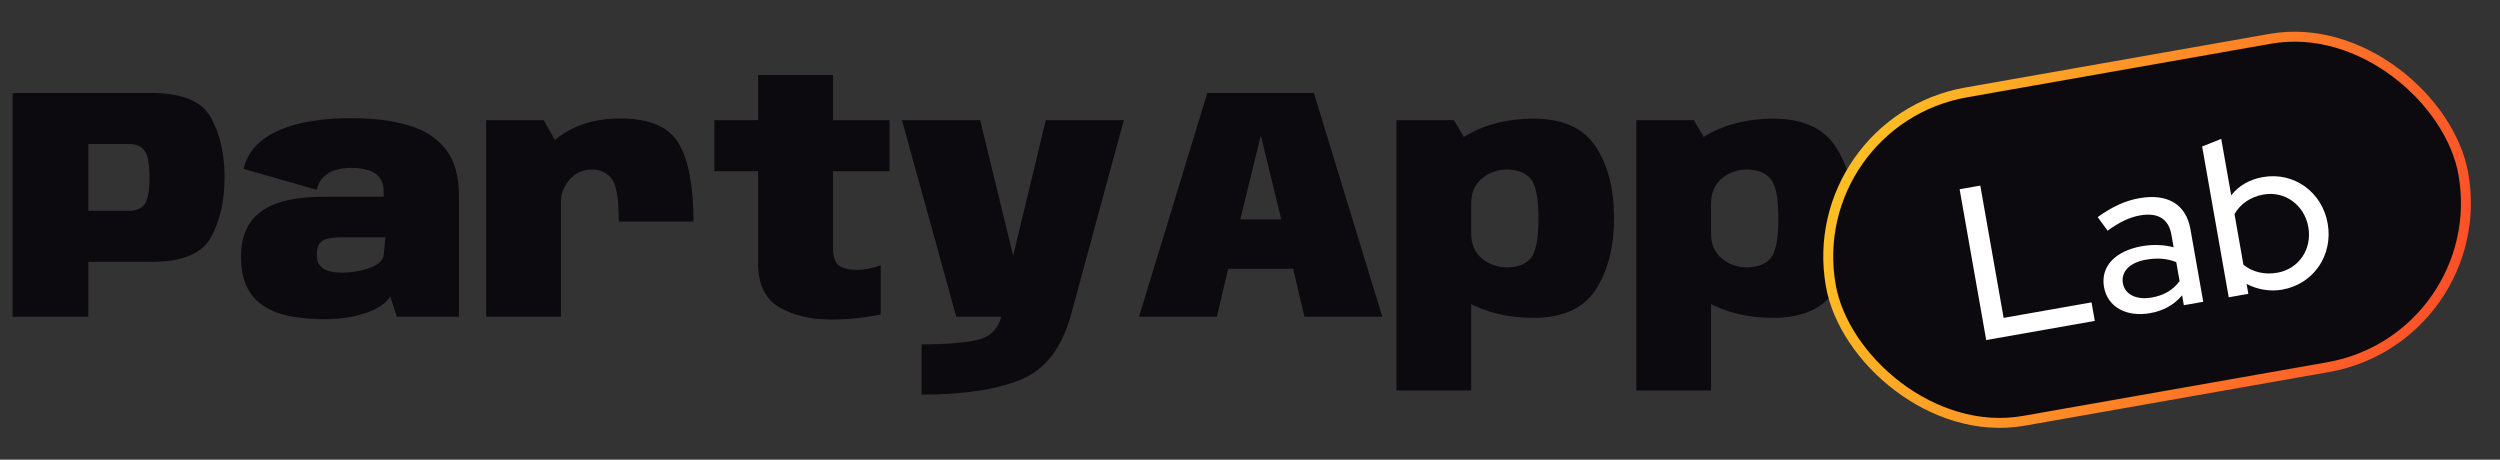
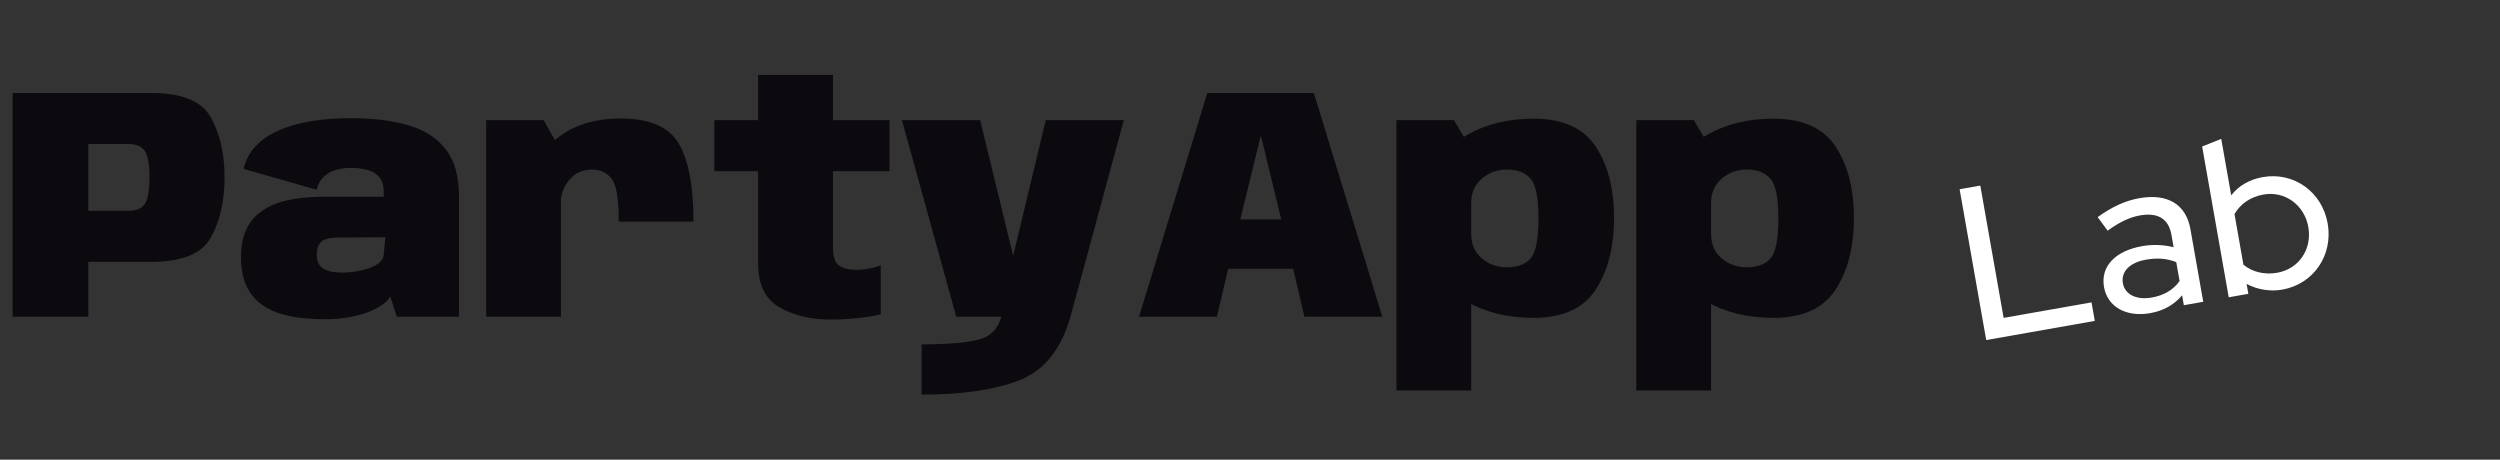
<svg xmlns="http://www.w3.org/2000/svg" width="310" height="57" viewBox="0 0 310 57" fill="none">
  <rect x="0" y="0" width="310" height="57" fill="#333333" stroke="none" />
-   <path d="M1.562 39.273V11.528H18.764C22.586 11.528 25.052 12.549 26.162 14.59C27.286 16.631 27.848 19.098 27.848 21.988C27.848 24.907 27.286 27.387 26.162 29.428C25.052 31.456 22.586 32.47 18.764 32.47H10.954V39.273H1.562ZM10.954 26.14H15.969C16.873 26.14 17.524 25.873 17.921 25.338C18.332 24.79 18.538 23.674 18.538 21.988C18.538 20.331 18.332 19.228 17.921 18.68C17.524 18.132 16.873 17.858 15.969 17.858H10.954V26.14ZM40.328 39.581C39.315 39.581 38.301 39.526 37.287 39.416C36.287 39.307 35.341 39.101 34.451 38.8C33.56 38.485 32.772 38.046 32.087 37.484C31.402 36.909 30.861 36.162 30.464 35.244C30.08 34.313 29.888 33.182 29.888 31.853C29.888 30.579 30.08 29.504 30.464 28.627C30.847 27.75 31.375 27.037 32.046 26.489C32.718 25.928 33.492 25.496 34.368 25.195C35.245 24.893 36.17 24.688 37.143 24.578C38.129 24.455 39.123 24.393 40.123 24.393H47.583V23.838C47.583 23.016 47.398 22.393 47.028 21.968C46.658 21.529 46.165 21.228 45.548 21.064C44.932 20.899 44.261 20.817 43.535 20.817C42.877 20.817 42.253 20.899 41.664 21.064C41.089 21.228 40.589 21.509 40.164 21.906C39.739 22.29 39.438 22.831 39.26 23.53L30.197 20.94C30.471 19.817 30.991 18.858 31.758 18.063C32.526 17.268 33.492 16.625 34.656 16.131C35.821 15.624 37.15 15.254 38.643 15.021C40.15 14.775 41.767 14.652 43.493 14.652C46.261 14.652 48.645 14.946 50.645 15.535C52.659 16.125 54.208 17.125 55.29 18.536C56.372 19.933 56.914 21.865 56.914 24.331V39.273H49.207L48.385 36.745C48.193 37.114 47.857 37.471 47.378 37.813C46.898 38.156 46.295 38.464 45.569 38.738C44.857 38.998 44.055 39.204 43.165 39.355C42.274 39.505 41.329 39.581 40.328 39.581ZM42.466 33.806C42.932 33.806 43.439 33.765 43.987 33.682C44.548 33.6 45.083 33.477 45.59 33.312C46.11 33.148 46.549 32.936 46.905 32.675C47.261 32.415 47.48 32.1 47.563 31.73L47.789 29.428H42.322C41.883 29.428 41.472 29.456 41.089 29.51C40.719 29.552 40.397 29.641 40.123 29.778C39.863 29.915 39.657 30.127 39.506 30.415C39.356 30.702 39.28 31.093 39.28 31.586C39.28 32.079 39.369 32.47 39.547 32.758C39.739 33.045 39.986 33.264 40.287 33.415C40.602 33.566 40.945 33.669 41.315 33.724C41.699 33.778 42.082 33.806 42.466 33.806ZM76.727 27.476C76.727 24.64 76.426 22.858 75.823 22.132C75.22 21.392 74.418 21.023 73.418 21.023C72.254 21.023 71.308 21.454 70.582 22.317C69.87 23.18 69.513 24.174 69.513 25.297L65.958 23.386C65.958 20.906 66.986 18.837 69.041 17.179C71.096 15.522 73.74 14.693 76.974 14.693C80.577 14.693 82.981 15.741 84.187 17.837C85.393 19.933 85.996 23.146 85.996 27.476H76.727ZM60.286 39.273V14.898H67.417L69.555 18.7V39.273H60.286ZM103.005 39.622C100.525 39.622 98.402 39.115 96.634 38.101C94.88 37.073 94.004 35.265 94.004 32.675V21.228H88.578V14.898H94.004V9.288H103.293V14.898H110.301V21.228H103.293V30.682C103.293 31.846 103.546 32.6 104.053 32.943C104.574 33.285 105.286 33.456 106.191 33.456C107.218 33.456 108.225 33.271 109.212 32.901V38.985C107.239 39.41 105.17 39.622 103.005 39.622ZM118.578 39.273L111.838 14.898H121.538L126.594 35.655H124.682L129.676 14.898H139.356L132.739 39.273H118.578ZM114.283 48.932V42.705C117.544 42.691 119.901 42.492 121.353 42.109C122.819 41.739 123.758 40.786 124.169 39.252L132.739 39.273C131.588 43.301 129.498 45.917 126.47 47.123C123.442 48.329 119.38 48.932 114.283 48.932ZM141.238 39.273L149.706 11.528H162.92L171.408 39.273H161.749L160.351 33.333H152.295L150.898 39.273H141.238ZM153.795 27.209H158.872L156.385 16.953H156.303L153.795 27.209ZM173.159 48.418V14.898H180.291L182.428 18.515V48.418H173.159ZM190.135 39.416C186.997 39.416 184.236 38.745 181.853 37.402C179.482 36.046 178.297 34.463 178.297 32.655L182.428 28.935C182.428 30.264 182.866 31.298 183.743 32.038C184.634 32.778 185.668 33.148 186.847 33.148C188.148 33.148 189.128 32.785 189.785 32.059C190.443 31.319 190.772 29.654 190.772 27.065C190.772 24.53 190.443 22.893 189.785 22.153C189.128 21.399 188.148 21.023 186.847 21.023C185.668 21.023 184.634 21.399 183.743 22.153C182.866 22.907 182.428 23.92 182.428 25.195L178.297 21.516C178.297 19.707 179.482 18.125 181.853 16.768C184.236 15.398 186.997 14.713 190.135 14.713C193.766 14.713 196.341 15.864 197.862 18.166C199.383 20.468 200.143 23.42 200.143 27.024C200.143 30.627 199.383 33.593 197.862 35.922C196.341 38.252 193.766 39.416 190.135 39.416ZM202.903 48.418V14.898H210.034L212.172 18.515V48.418H202.903ZM219.878 39.416C216.741 39.416 213.98 38.745 211.596 37.402C209.226 36.046 208.041 34.463 208.041 32.655L212.172 28.935C212.172 30.264 212.61 31.298 213.487 32.038C214.378 32.778 215.412 33.148 216.59 33.148C217.892 33.148 218.871 32.785 219.529 32.059C220.187 31.319 220.516 29.654 220.516 27.065C220.516 24.53 220.187 22.893 219.529 22.153C218.871 21.399 217.892 21.023 216.59 21.023C215.412 21.023 214.378 21.399 213.487 22.153C212.61 22.907 212.172 23.92 212.172 25.195L208.041 21.516C208.041 19.707 209.226 18.125 211.596 16.768C213.98 15.398 216.741 14.713 219.878 14.713C223.509 14.713 226.085 15.864 227.606 18.166C229.127 20.468 229.887 23.42 229.887 27.024C229.887 30.627 229.127 33.593 227.606 35.922C226.085 38.252 223.509 39.416 219.878 39.416Z" fill="#0C0A0E" />
-   <rect x="223.429" y="15.053" width="79.65" height="41.343" rx="20.672" transform="rotate(-10 223.429 15.053)" fill="#0C0A0E" />
+   <path d="M1.562 39.273V11.528H18.764C22.586 11.528 25.052 12.549 26.162 14.59C27.286 16.631 27.848 19.098 27.848 21.988C27.848 24.907 27.286 27.387 26.162 29.428C25.052 31.456 22.586 32.47 18.764 32.47H10.954V39.273H1.562ZM10.954 26.14H15.969C16.873 26.14 17.524 25.873 17.921 25.338C18.332 24.79 18.538 23.674 18.538 21.988C18.538 20.331 18.332 19.228 17.921 18.68C17.524 18.132 16.873 17.858 15.969 17.858H10.954V26.14ZM40.328 39.581C39.315 39.581 38.301 39.526 37.287 39.416C36.287 39.307 35.341 39.101 34.451 38.8C33.56 38.485 32.772 38.046 32.087 37.484C31.402 36.909 30.861 36.162 30.464 35.244C30.08 34.313 29.888 33.182 29.888 31.853C29.888 30.579 30.08 29.504 30.464 28.627C30.847 27.75 31.375 27.037 32.046 26.489C32.718 25.928 33.492 25.496 34.368 25.195C35.245 24.893 36.17 24.688 37.143 24.578C38.129 24.455 39.123 24.393 40.123 24.393H47.583V23.838C47.583 23.016 47.398 22.393 47.028 21.968C46.658 21.529 46.165 21.228 45.548 21.064C44.932 20.899 44.261 20.817 43.535 20.817C42.877 20.817 42.253 20.899 41.664 21.064C41.089 21.228 40.589 21.509 40.164 21.906C39.739 22.29 39.438 22.831 39.26 23.53L30.197 20.94C30.471 19.817 30.991 18.858 31.758 18.063C32.526 17.268 33.492 16.625 34.656 16.131C35.821 15.624 37.15 15.254 38.643 15.021C40.15 14.775 41.767 14.652 43.493 14.652C46.261 14.652 48.645 14.946 50.645 15.535C52.659 16.125 54.208 17.125 55.29 18.536C56.372 19.933 56.914 21.865 56.914 24.331V39.273H49.207L48.385 36.745C48.193 37.114 47.857 37.471 47.378 37.813C46.898 38.156 46.295 38.464 45.569 38.738C44.857 38.998 44.055 39.204 43.165 39.355C42.274 39.505 41.329 39.581 40.328 39.581ZM42.466 33.806C42.932 33.806 43.439 33.765 43.987 33.682C44.548 33.6 45.083 33.477 45.59 33.312C46.11 33.148 46.549 32.936 46.905 32.675C47.261 32.415 47.48 32.1 47.563 31.73L47.789 29.428C41.883 29.428 41.472 29.456 41.089 29.51C40.719 29.552 40.397 29.641 40.123 29.778C39.863 29.915 39.657 30.127 39.506 30.415C39.356 30.702 39.28 31.093 39.28 31.586C39.28 32.079 39.369 32.47 39.547 32.758C39.739 33.045 39.986 33.264 40.287 33.415C40.602 33.566 40.945 33.669 41.315 33.724C41.699 33.778 42.082 33.806 42.466 33.806ZM76.727 27.476C76.727 24.64 76.426 22.858 75.823 22.132C75.22 21.392 74.418 21.023 73.418 21.023C72.254 21.023 71.308 21.454 70.582 22.317C69.87 23.18 69.513 24.174 69.513 25.297L65.958 23.386C65.958 20.906 66.986 18.837 69.041 17.179C71.096 15.522 73.74 14.693 76.974 14.693C80.577 14.693 82.981 15.741 84.187 17.837C85.393 19.933 85.996 23.146 85.996 27.476H76.727ZM60.286 39.273V14.898H67.417L69.555 18.7V39.273H60.286ZM103.005 39.622C100.525 39.622 98.402 39.115 96.634 38.101C94.88 37.073 94.004 35.265 94.004 32.675V21.228H88.578V14.898H94.004V9.288H103.293V14.898H110.301V21.228H103.293V30.682C103.293 31.846 103.546 32.6 104.053 32.943C104.574 33.285 105.286 33.456 106.191 33.456C107.218 33.456 108.225 33.271 109.212 32.901V38.985C107.239 39.41 105.17 39.622 103.005 39.622ZM118.578 39.273L111.838 14.898H121.538L126.594 35.655H124.682L129.676 14.898H139.356L132.739 39.273H118.578ZM114.283 48.932V42.705C117.544 42.691 119.901 42.492 121.353 42.109C122.819 41.739 123.758 40.786 124.169 39.252L132.739 39.273C131.588 43.301 129.498 45.917 126.47 47.123C123.442 48.329 119.38 48.932 114.283 48.932ZM141.238 39.273L149.706 11.528H162.92L171.408 39.273H161.749L160.351 33.333H152.295L150.898 39.273H141.238ZM153.795 27.209H158.872L156.385 16.953H156.303L153.795 27.209ZM173.159 48.418V14.898H180.291L182.428 18.515V48.418H173.159ZM190.135 39.416C186.997 39.416 184.236 38.745 181.853 37.402C179.482 36.046 178.297 34.463 178.297 32.655L182.428 28.935C182.428 30.264 182.866 31.298 183.743 32.038C184.634 32.778 185.668 33.148 186.847 33.148C188.148 33.148 189.128 32.785 189.785 32.059C190.443 31.319 190.772 29.654 190.772 27.065C190.772 24.53 190.443 22.893 189.785 22.153C189.128 21.399 188.148 21.023 186.847 21.023C185.668 21.023 184.634 21.399 183.743 22.153C182.866 22.907 182.428 23.92 182.428 25.195L178.297 21.516C178.297 19.707 179.482 18.125 181.853 16.768C184.236 15.398 186.997 14.713 190.135 14.713C193.766 14.713 196.341 15.864 197.862 18.166C199.383 20.468 200.143 23.42 200.143 27.024C200.143 30.627 199.383 33.593 197.862 35.922C196.341 38.252 193.766 39.416 190.135 39.416ZM202.903 48.418V14.898H210.034L212.172 18.515V48.418H202.903ZM219.878 39.416C216.741 39.416 213.98 38.745 211.596 37.402C209.226 36.046 208.041 34.463 208.041 32.655L212.172 28.935C212.172 30.264 212.61 31.298 213.487 32.038C214.378 32.778 215.412 33.148 216.59 33.148C217.892 33.148 218.871 32.785 219.529 32.059C220.187 31.319 220.516 29.654 220.516 27.065C220.516 24.53 220.187 22.893 219.529 22.153C218.871 21.399 217.892 21.023 216.59 21.023C215.412 21.023 214.378 21.399 213.487 22.153C212.61 22.907 212.172 23.92 212.172 25.195L208.041 21.516C208.041 19.707 209.226 18.125 211.596 16.768C213.98 15.398 216.741 14.713 219.878 14.713C223.509 14.713 226.085 15.864 227.606 18.166C229.127 20.468 229.887 23.42 229.887 27.024C229.887 30.627 229.127 33.593 227.606 35.922C226.085 38.252 223.509 39.416 219.878 39.416Z" fill="#0C0A0E" />
  <path d="M246.29 42.167L242.992 23.465L245.557 23.013L248.45 39.417L259.35 37.495L259.755 39.792L246.29 42.167ZM266.619 38.83C263.653 39.353 261.331 38.055 260.897 35.597C260.45 33.059 262.256 31.115 265.622 30.522C266.958 30.286 268.319 30.349 269.53 30.659L269.257 29.109C268.908 27.132 267.581 26.32 265.363 26.711C264.081 26.937 262.86 27.51 261.345 28.604L260.111 26.921C261.945 25.605 263.553 24.881 265.29 24.575C268.789 23.958 271.073 25.346 271.614 28.418L273.202 37.422L270.797 37.846L270.581 36.617C269.579 37.812 268.248 38.543 266.619 38.83ZM263.239 35.129C263.484 36.518 264.931 37.227 266.801 36.897C268.297 36.633 269.451 35.989 270.27 34.853L269.855 32.502C268.7 32.045 267.5 31.953 266.084 32.203C264.08 32.556 262.984 33.686 263.239 35.129ZM276.363 36.864L273.066 18.163L275.434 17.222L276.669 24.221C277.612 23.008 278.965 22.246 280.594 21.959C284.442 21.281 287.944 23.803 288.632 27.704C289.329 31.658 286.874 35.231 283 35.914C281.477 36.183 279.914 35.907 278.578 35.206L278.795 36.435L276.363 36.864ZM282.383 33.819C285.054 33.348 286.717 30.906 286.232 28.155C285.747 25.403 283.318 23.655 280.673 24.121C279.07 24.404 277.794 25.29 277.078 26.546L278.185 32.824C279.282 33.732 280.806 34.097 282.383 33.819Z" fill="white" />
-   <rect x="223.429" y="15.053" width="79.65" height="41.343" rx="20.672" transform="rotate(-10 223.429 15.053)" stroke="url(#paint0_linear_37_1573)" stroke-width="1.233" />
  <defs>
    <linearGradient id="paint0_linear_37_1573" x1="231.633" y1="17.653" x2="297.878" y2="57.329" gradientUnits="userSpaceOnUse">
      <stop stop-color="#FFBD24" />
      <stop offset="1" stop-color="#FD4B28" />
    </linearGradient>
  </defs>
</svg>